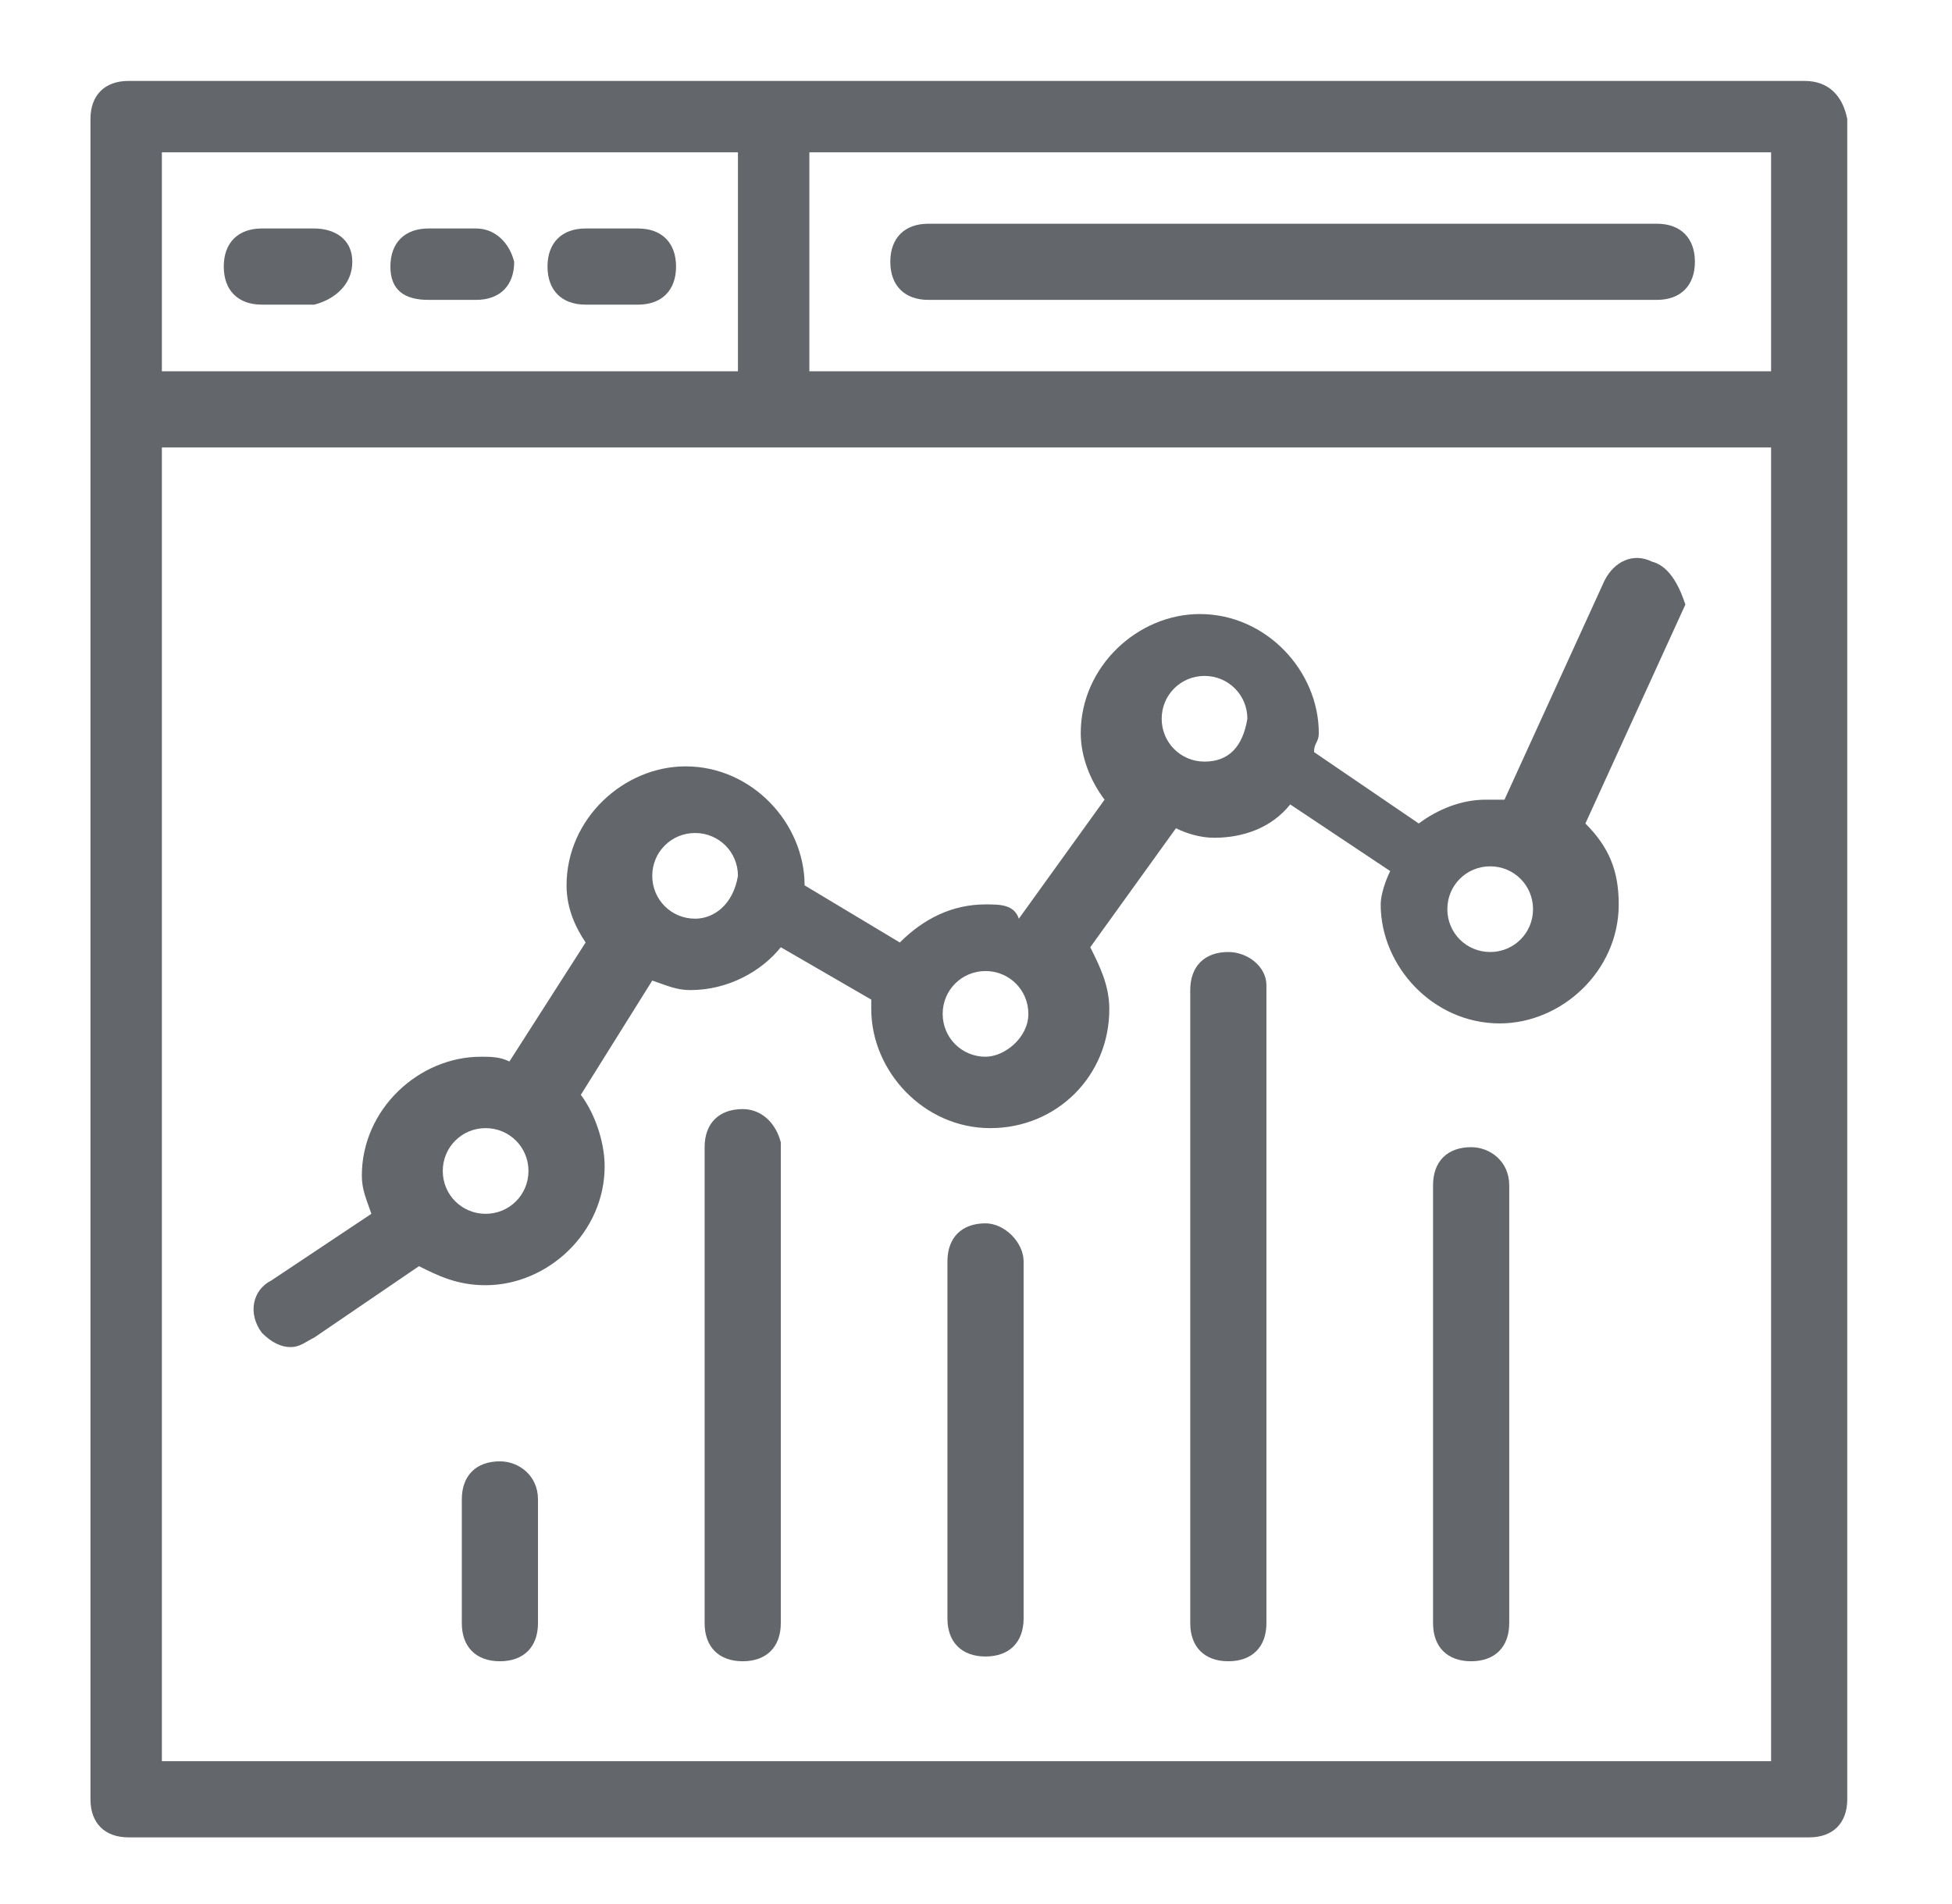
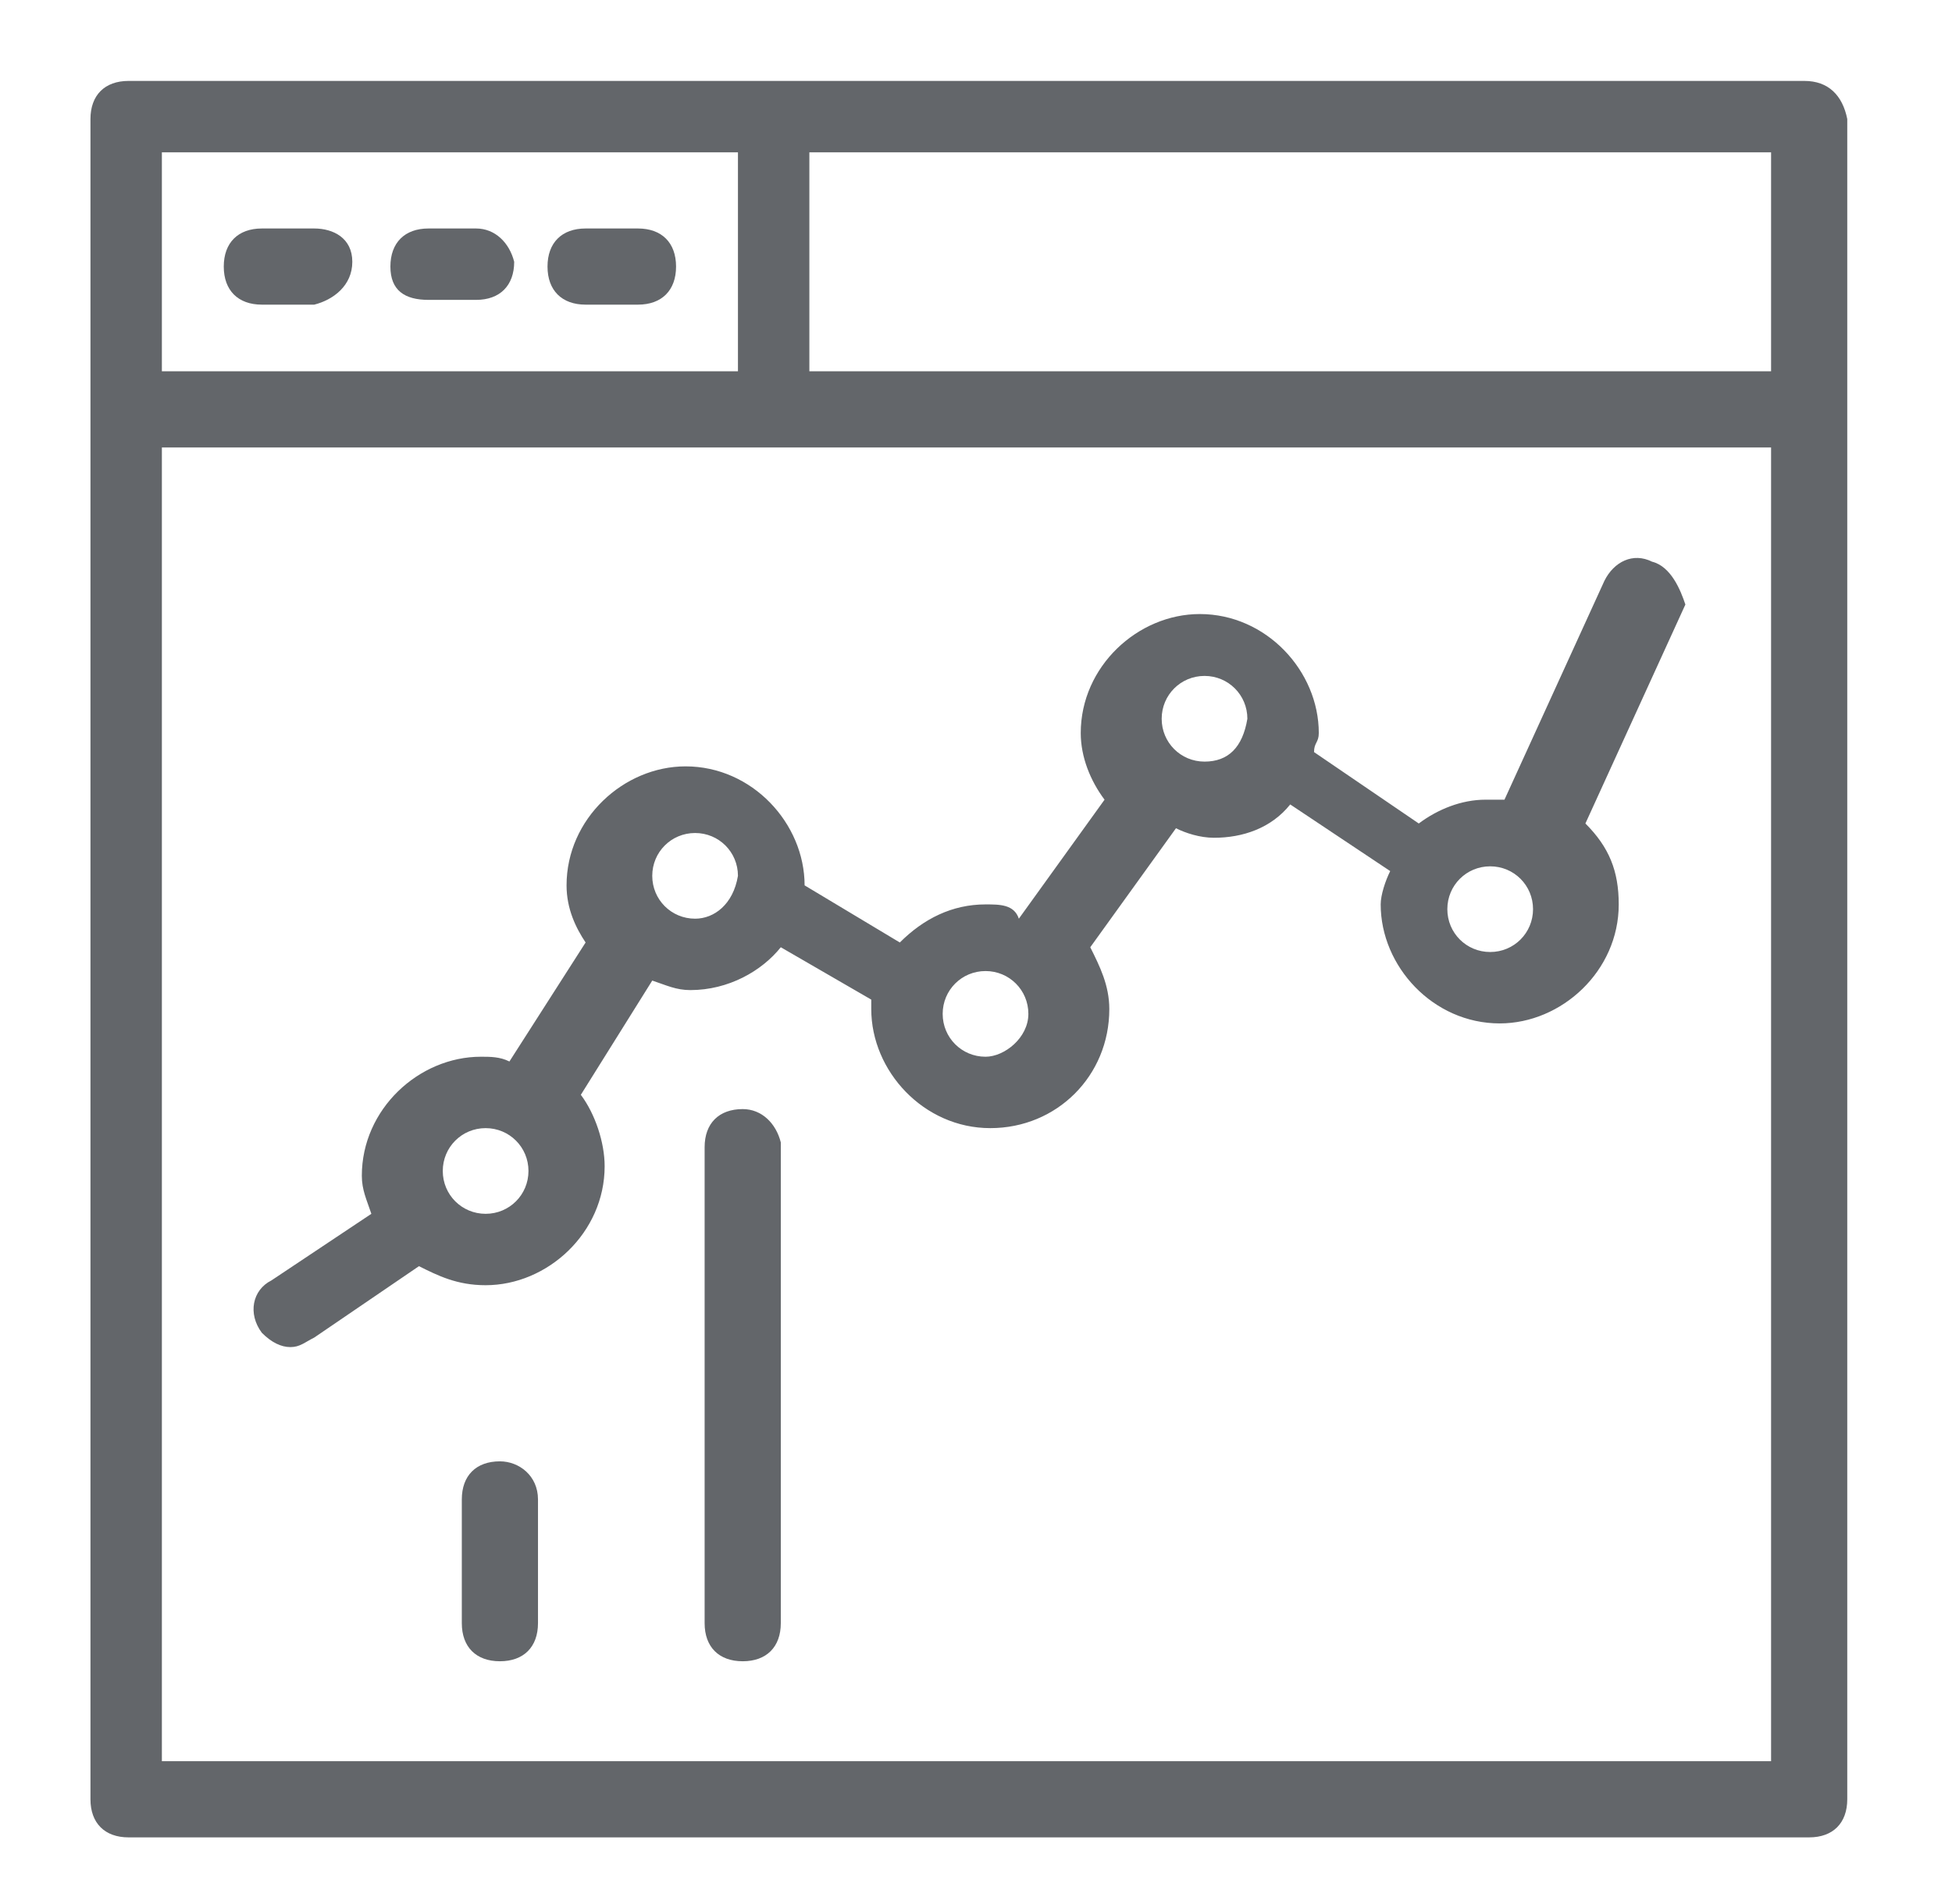
<svg xmlns="http://www.w3.org/2000/svg" version="1.1" id="Layer_1" x="0px" y="0px" viewBox="0 0 41 40" style="enable-background:new 0 0 41 40;" xml:space="preserve">
  <style type="text/css">
	.st0{fill:#63666A;}
</style>
  <g>
    <path class="st0" d="M10.5,30.7c-0.5,0-0.8,0.3-0.8,0.8v2.6c0,0.5,0.3,0.8,0.8,0.8c0.5,0,0.8-0.3,0.8-0.8v-2.6   C11.3,31,10.9,30.7,10.5,30.7z" />
    <path class="st0" d="M15.6,23.3c-0.5,0-0.8,0.3-0.8,0.8v10c0,0.5,0.3,0.8,0.8,0.8c0.5,0,0.8-0.3,0.8-0.8V24   C16.3,23.6,16,23.3,15.6,23.3z" />
-     <path class="st0" d="M20.7,25.7c-0.5,0-0.8,0.3-0.8,0.8V34c0,0.5,0.3,0.8,0.8,0.8c0.5,0,0.8-0.3,0.8-0.8v-7.5   C21.5,26.1,21.1,25.7,20.7,25.7z" />
-     <path class="st0" d="M25.8,20c-0.5,0-0.8,0.3-0.8,0.8v13.3c0,0.5,0.3,0.8,0.8,0.8c0.5,0,0.8-0.3,0.8-0.8V20.7   C26.6,20.3,26.2,20,25.8,20z" />
-     <path class="st0" d="M30.9,24.1c-0.5,0-0.8,0.3-0.8,0.8v9.2c0,0.5,0.3,0.8,0.8,0.8s0.8-0.3,0.8-0.8v-9.2   C31.7,24.4,31.3,24.1,30.9,24.1z" />
    <path class="st0" d="M34.7,11.8c-0.4-0.2-0.8,0-1,0.4l-2.1,4.6c-0.1,0-0.2,0-0.4,0c-0.5,0-1,0.2-1.4,0.5l-2.2-1.5   c0-0.2,0.1-0.2,0.1-0.4c0-1.3-1.1-2.5-2.5-2.5c-1.3,0-2.5,1.1-2.5,2.5c0,0.5,0.2,1,0.5,1.4l-1.8,2.5C21.3,19,21,19,20.7,19   c-0.7,0-1.3,0.3-1.8,0.8l-2-1.2l0,0c0-1.3-1.1-2.5-2.5-2.5c-1.3,0-2.5,1.1-2.5,2.5c0,0.5,0.2,0.9,0.4,1.2l-1.6,2.5   c-0.2-0.1-0.4-0.1-0.6-0.1c-1.3,0-2.5,1.1-2.5,2.5c0,0.3,0.1,0.5,0.2,0.8l-2.1,1.4c-0.4,0.2-0.5,0.7-0.2,1.1   c0.2,0.2,0.4,0.3,0.6,0.3c0.2,0,0.3-0.1,0.5-0.2l2.2-1.5c0.4,0.2,0.8,0.4,1.4,0.4c1.3,0,2.5-1.1,2.5-2.5c0-0.5-0.2-1.1-0.5-1.5   l1.5-2.4c0.3,0.1,0.5,0.2,0.8,0.2c0.8,0,1.5-0.4,1.9-0.9l1.9,1.1c0,0.1,0,0.2,0,0.2c0,1.3,1.1,2.5,2.5,2.5s2.5-1.1,2.5-2.5   c0-0.5-0.2-0.9-0.4-1.3l1.8-2.5c0.2,0.1,0.5,0.2,0.8,0.2c0.6,0,1.2-0.2,1.6-0.7l2.1,1.4c-0.1,0.2-0.2,0.5-0.2,0.7   c0,1.3,1.1,2.5,2.5,2.5c1.3,0,2.5-1.1,2.5-2.5c0-0.7-0.2-1.2-0.7-1.7l2.1-4.6C35.3,12.4,35.1,11.9,34.7,11.8z M10.2,25.5   c-0.5,0-0.9-0.4-0.9-0.9c0-0.5,0.4-0.9,0.9-0.9c0.5,0,0.9,0.4,0.9,0.9S10.7,25.5,10.2,25.5z M14.6,19.3c-0.5,0-0.9-0.4-0.9-0.9   c0-0.5,0.4-0.9,0.9-0.9c0.5,0,0.9,0.4,0.9,0.9C15.4,19,15,19.3,14.6,19.3z M20.7,22.2c-0.5,0-0.9-0.4-0.9-0.9   c0-0.5,0.4-0.9,0.9-0.9c0.5,0,0.9,0.4,0.9,0.9S21.1,22.2,20.7,22.2z M25.3,16c-0.5,0-0.9-0.4-0.9-0.9c0-0.5,0.4-0.9,0.9-0.9   c0.5,0,0.9,0.4,0.9,0.9C26.1,15.7,25.8,16,25.3,16z M31.3,20c-0.5,0-0.9-0.4-0.9-0.9c0-0.5,0.4-0.9,0.9-0.9c0.5,0,0.9,0.4,0.9,0.9   S31.8,20,31.3,20z" />
    <path class="st0" d="M37.9,1.7L37.9,1.7H2.7C2.2,1.7,1.9,2,1.9,2.5v35.3c0,0.5,0.3,0.8,0.8,0.8h35.3c0.5,0,0.8-0.3,0.8-0.8V2.5   C38.7,2,38.4,1.7,37.9,1.7z M3.4,3.2h12.1v4.6H3.4V3.2z M37.2,37H3.4V9.4h12.9h20.9V37z M37.2,7.8H17V3.2h20.2V7.8z" />
    <path class="st0" d="M6.6,4.8H5.5c-0.5,0-0.8,0.3-0.8,0.8s0.3,0.8,0.8,0.8h1.1C7,6.3,7.4,6,7.4,5.5S7,4.8,6.6,4.8z" />
    <path class="st0" d="M10,4.8H9c-0.5,0-0.8,0.3-0.8,0.8S8.5,6.3,9,6.3H10c0.5,0,0.8-0.3,0.8-0.8C10.7,5.1,10.4,4.8,10,4.8z" />
    <path class="st0" d="M13.4,4.8h-1.1c-0.5,0-0.8,0.3-0.8,0.8s0.3,0.8,0.8,0.8h1.1c0.5,0,0.8-0.3,0.8-0.8S13.9,4.8,13.4,4.8z" />
-     <path class="st0" d="M19.5,6.3h15.3c0.5,0,0.8-0.3,0.8-0.8s-0.3-0.8-0.8-0.8H19.5c-0.5,0-0.8,0.3-0.8,0.8C18.7,6,19,6.3,19.5,6.3z" />
  </g>
</svg>